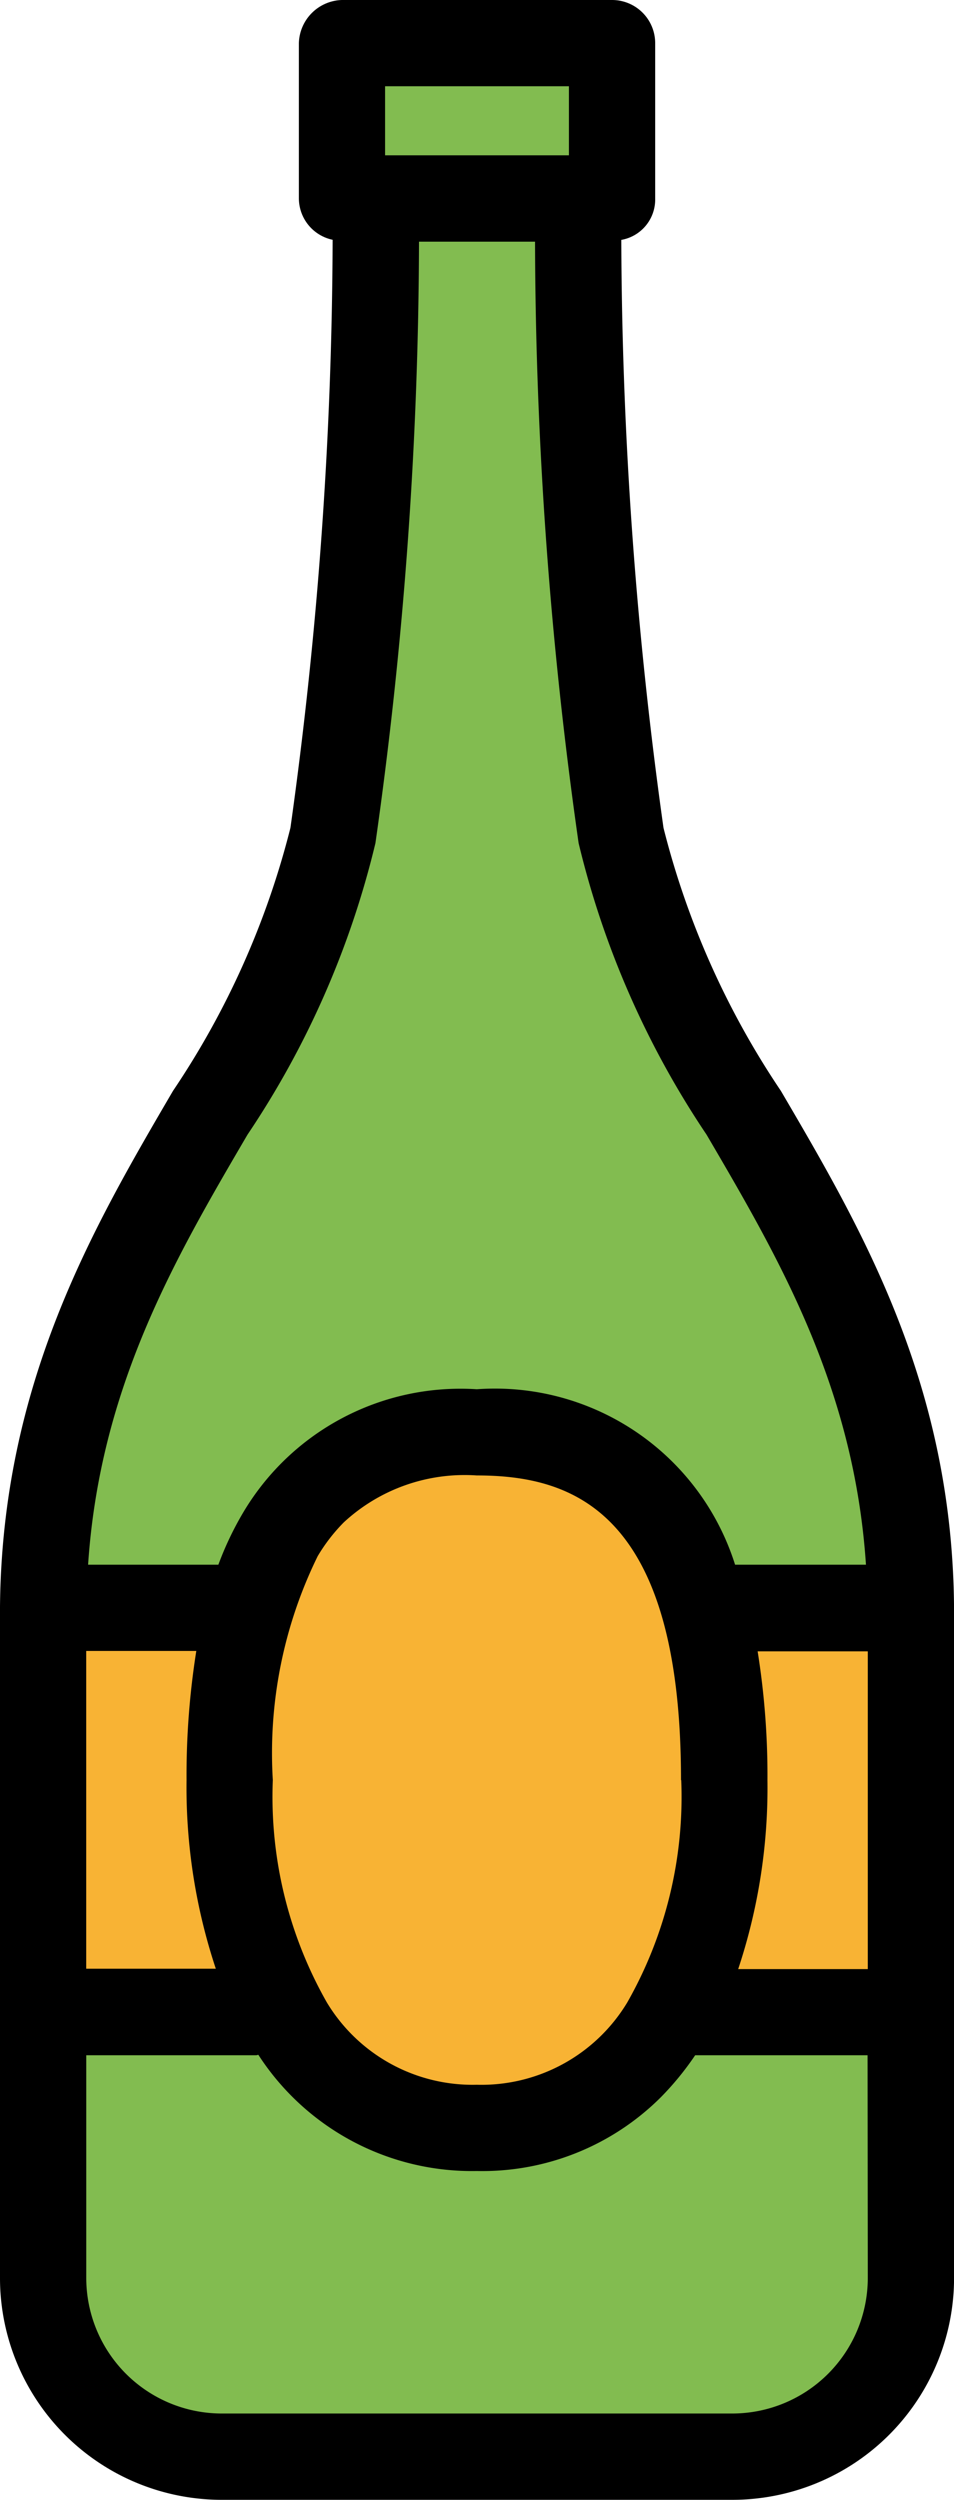
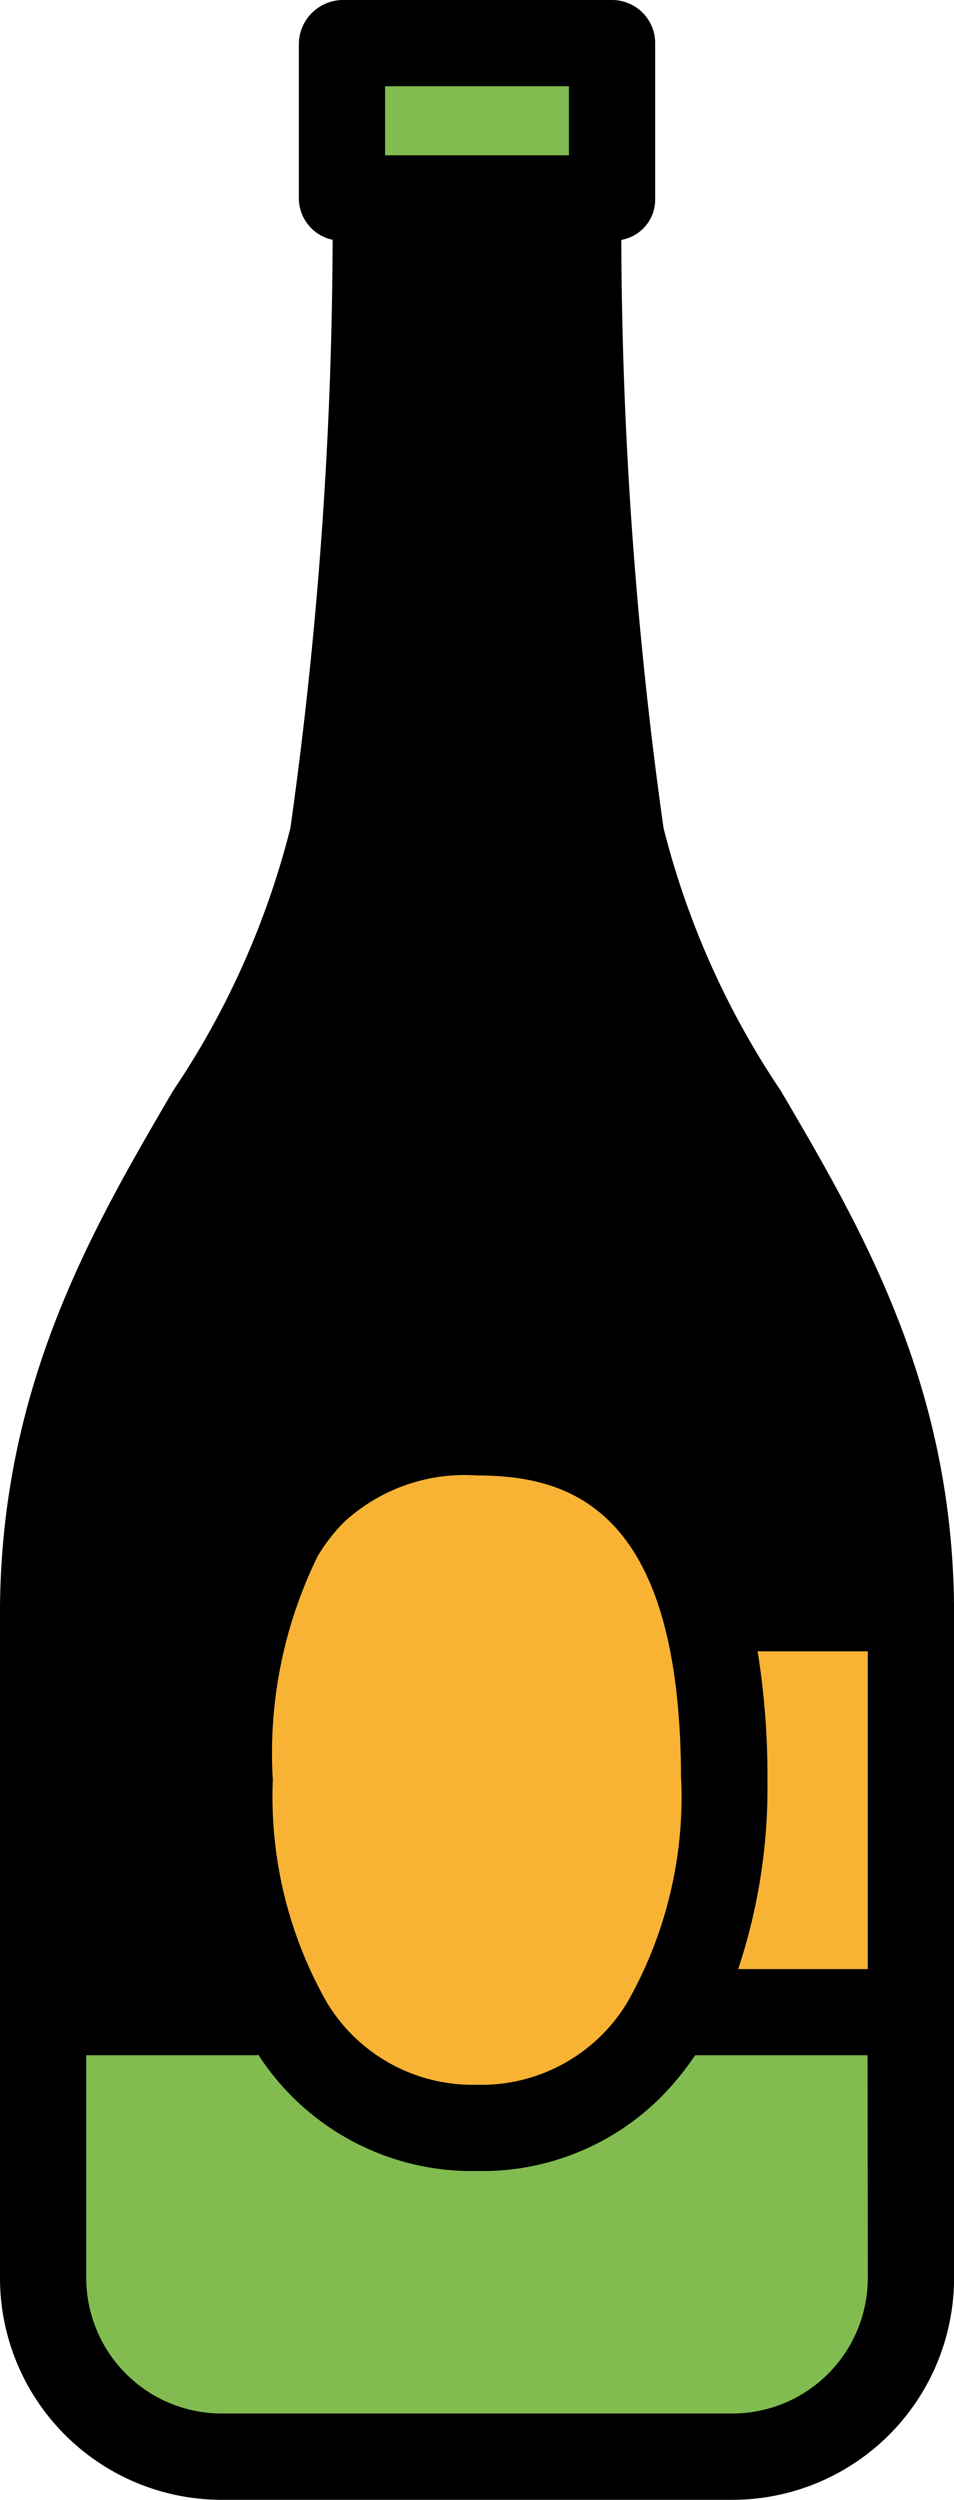
<svg xmlns="http://www.w3.org/2000/svg" width="17.208" height="45.068" viewBox="0 0 17.208 45.068">
  <g id="Bottle_bulles" data-name="Bottle bulles" transform="translate(0 0)">
    <g id="Groupe_2212" data-name="Groupe 2212" transform="translate(0 0)">
      <path id="Tracé_4691" data-name="Tracé 4691" d="M6.169,0a.8.8,0,0,0-.778.778v2.8A.766.766,0,0,0,6,4.323a77.721,77.721,0,0,1-.761,10.6,15.035,15.035,0,0,1-2.118,4.743C1.674,22.14.037,24.94,0,28.969c0,.006,0,.011,0,.017L0,29c0,.032,0,.061,0,.093V41.068a4,4,0,0,0,4,4h9.209a4,4,0,0,0,4-4V29.092c0-4.1-1.659-6.926-3.123-9.424a15.058,15.058,0,0,1-2.118-4.743,77.711,77.711,0,0,1-.761-10.6.739.739,0,0,0,.611-.744V.778A.778.778,0,0,0,11.04,0Z" />
      <path id="Tracé_4692" data-name="Tracé 4692" d="M15.653,35.5H13.315a10.348,10.348,0,0,0,.528-3.4,14.155,14.155,0,0,0-.177-2.329h1.987Z" fill="#f8b334" />
      <path id="Tracé_4693" data-name="Tracé 4693" d="M12.288,32.093a7.5,7.5,0,0,1-.974,4.009A3.072,3.072,0,0,1,8.6,37.585,3.07,3.07,0,0,1,5.895,36.1a7.5,7.5,0,0,1-.974-4.009,8.053,8.053,0,0,1,.809-4.035,3.156,3.156,0,0,1,.47-.609A3.209,3.209,0,0,1,8.6,26.6c1.715,0,3.684.624,3.684,5.492" fill="#f8b334" />
-       <path id="Tracé_4694" data-name="Tracé 4694" d="M3.365,32.093a10.348,10.348,0,0,0,.528,3.4H1.555V29.764H3.541a14.268,14.268,0,0,0-.176,2.329" fill="#f8b334" />
      <path id="Tracé_4695" data-name="Tracé 4695" d="M15.653,41.068a2.445,2.445,0,0,1-2.444,2.444H4a2.445,2.445,0,0,1-2.444-2.444V37.053H4.621c.014,0,.026-.007.039-.008A4.588,4.588,0,0,0,8.6,39.14a4.557,4.557,0,0,0,3.324-1.334,5.274,5.274,0,0,0,.615-.753h3.11Z" fill="#82bc50" />
-       <path id="Tracé_4696" data-name="Tracé 4696" d="M10.437,15.2a16.156,16.156,0,0,0,2.307,5.255c1.312,2.239,2.662,4.551,2.876,7.754H13.259A4.542,4.542,0,0,0,8.6,25.046a4.556,4.556,0,0,0-4.209,2.215,5.767,5.767,0,0,0-.452.948H1.589c.214-3.2,1.564-5.515,2.876-7.754A16.156,16.156,0,0,0,6.772,15.2,78.146,78.146,0,0,0,7.558,4.357H9.651A77.835,77.835,0,0,0,10.437,15.2" fill="#82bc50" />
      <rect id="Rectangle_2498" data-name="Rectangle 2498" width="3.316" height="1.245" transform="translate(6.946 1.555)" fill="#82bc50" />
    </g>
  </g>
</svg>